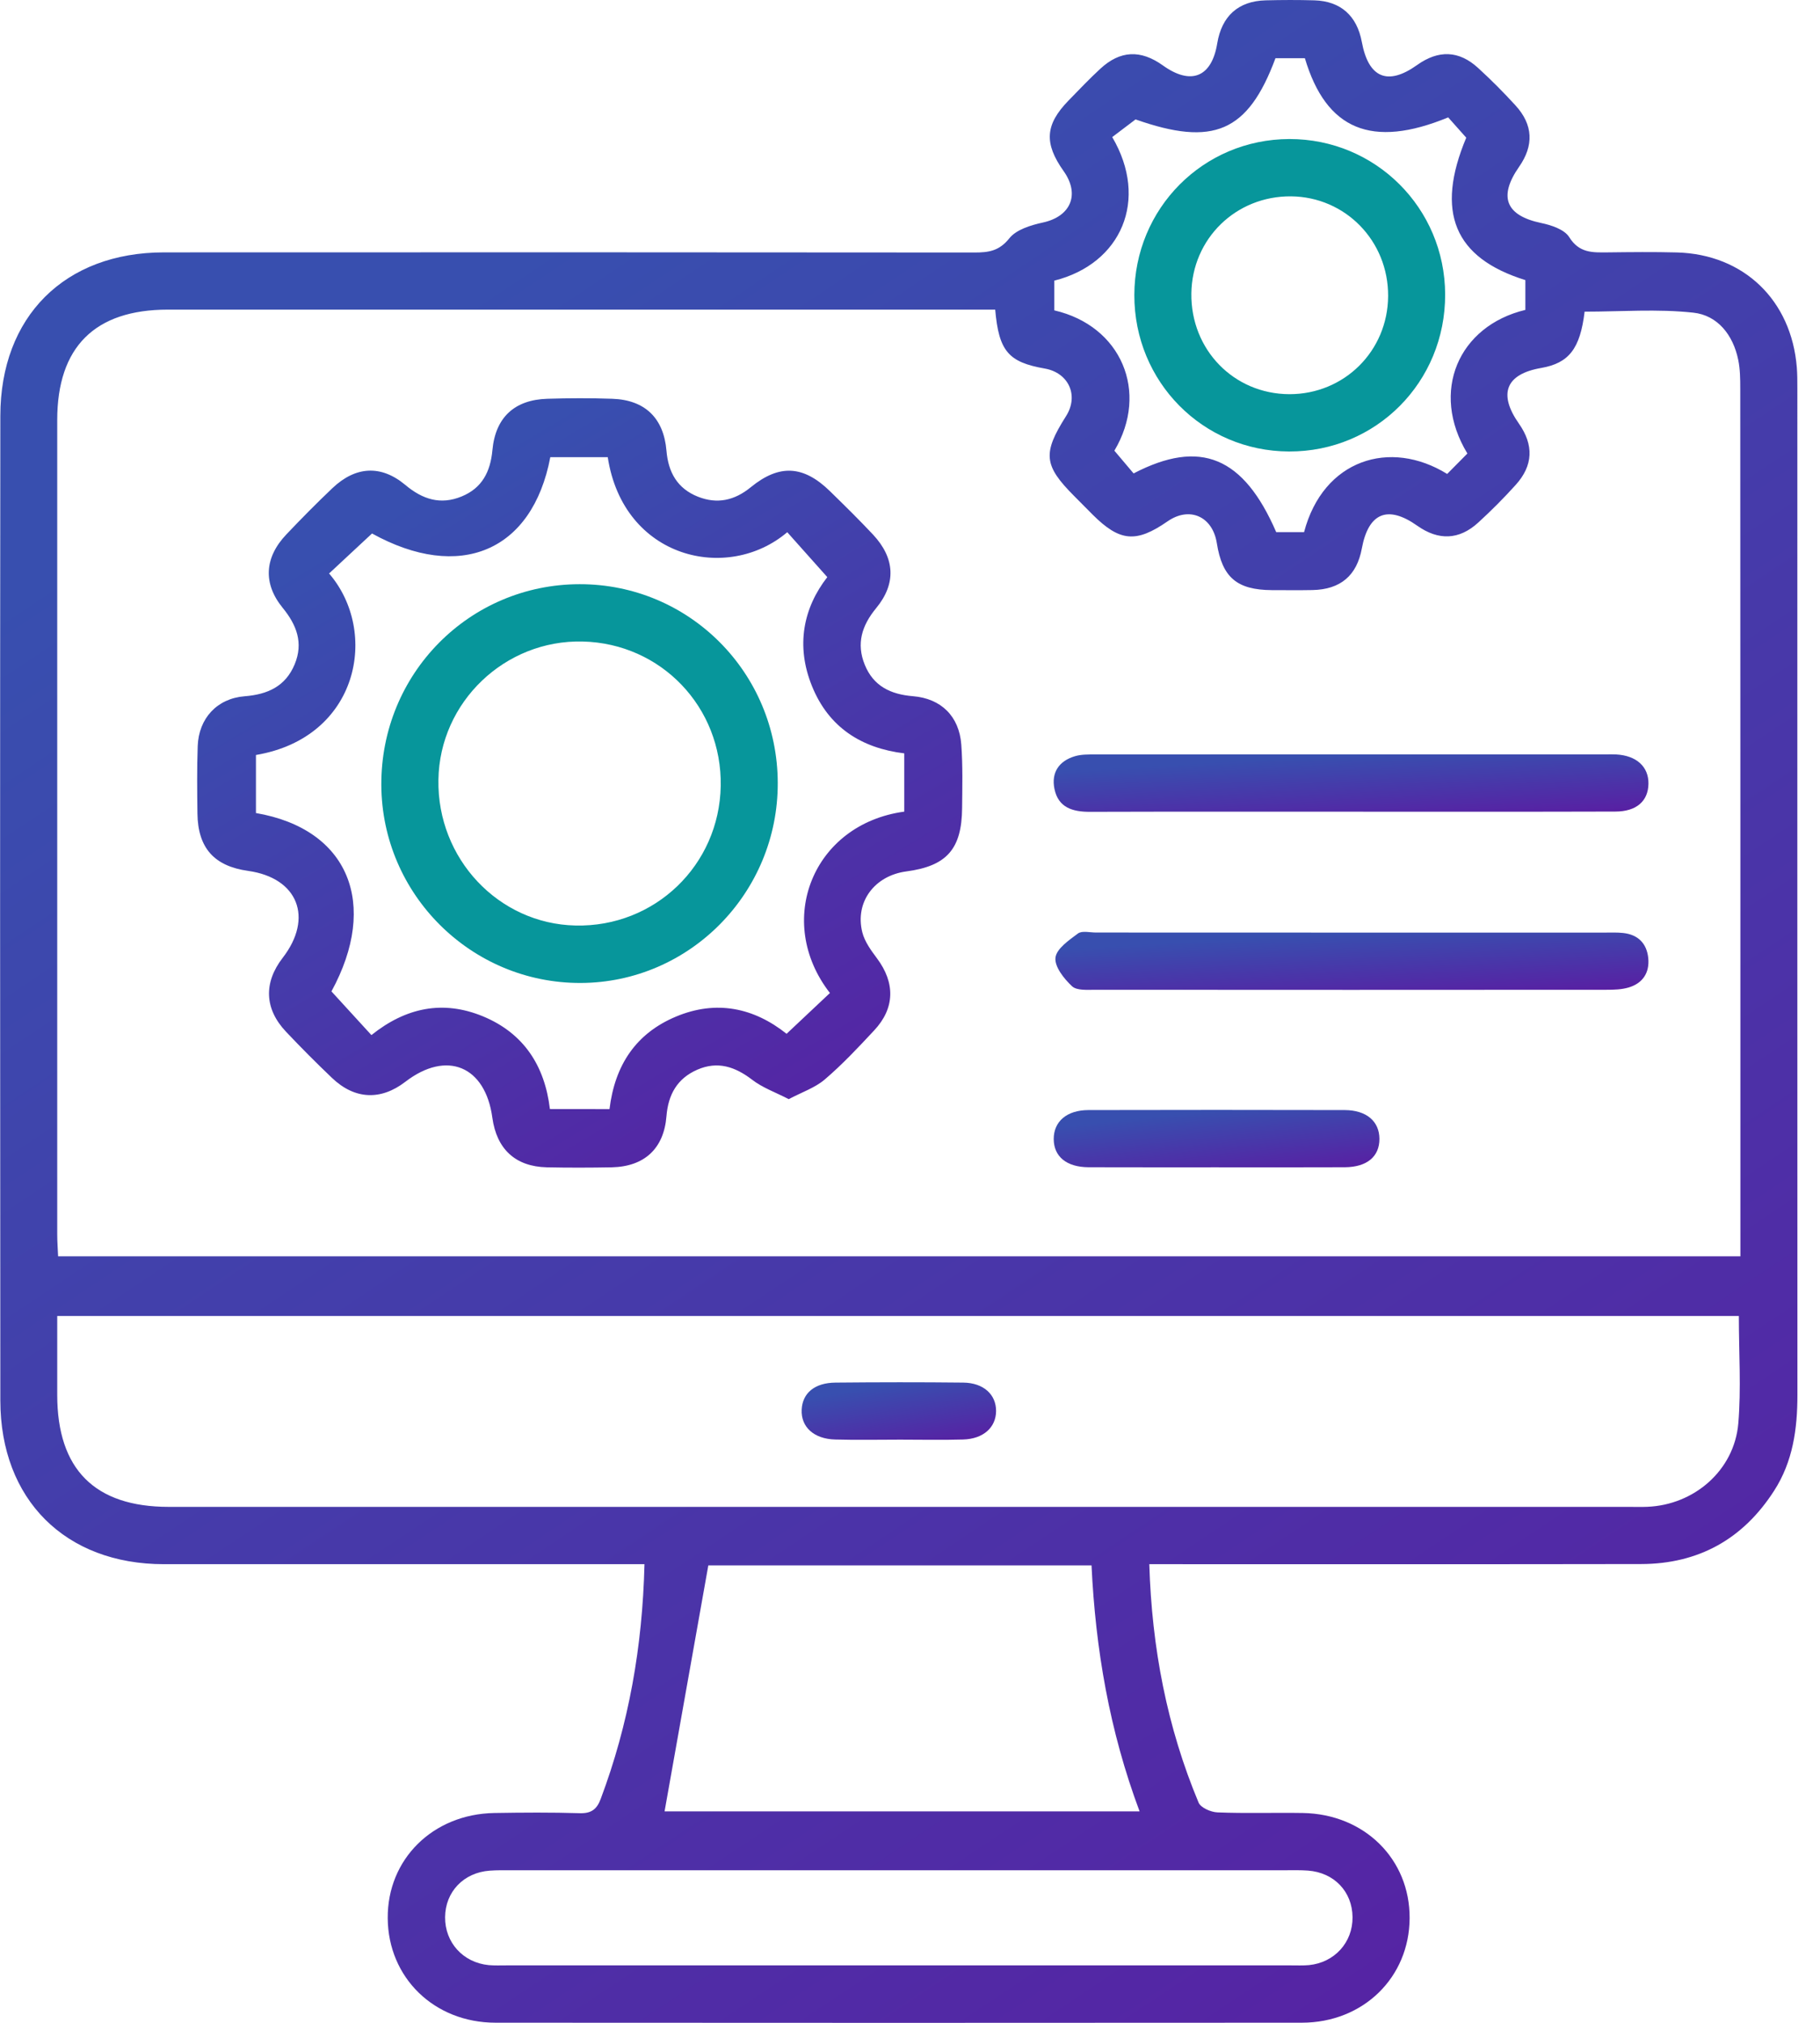
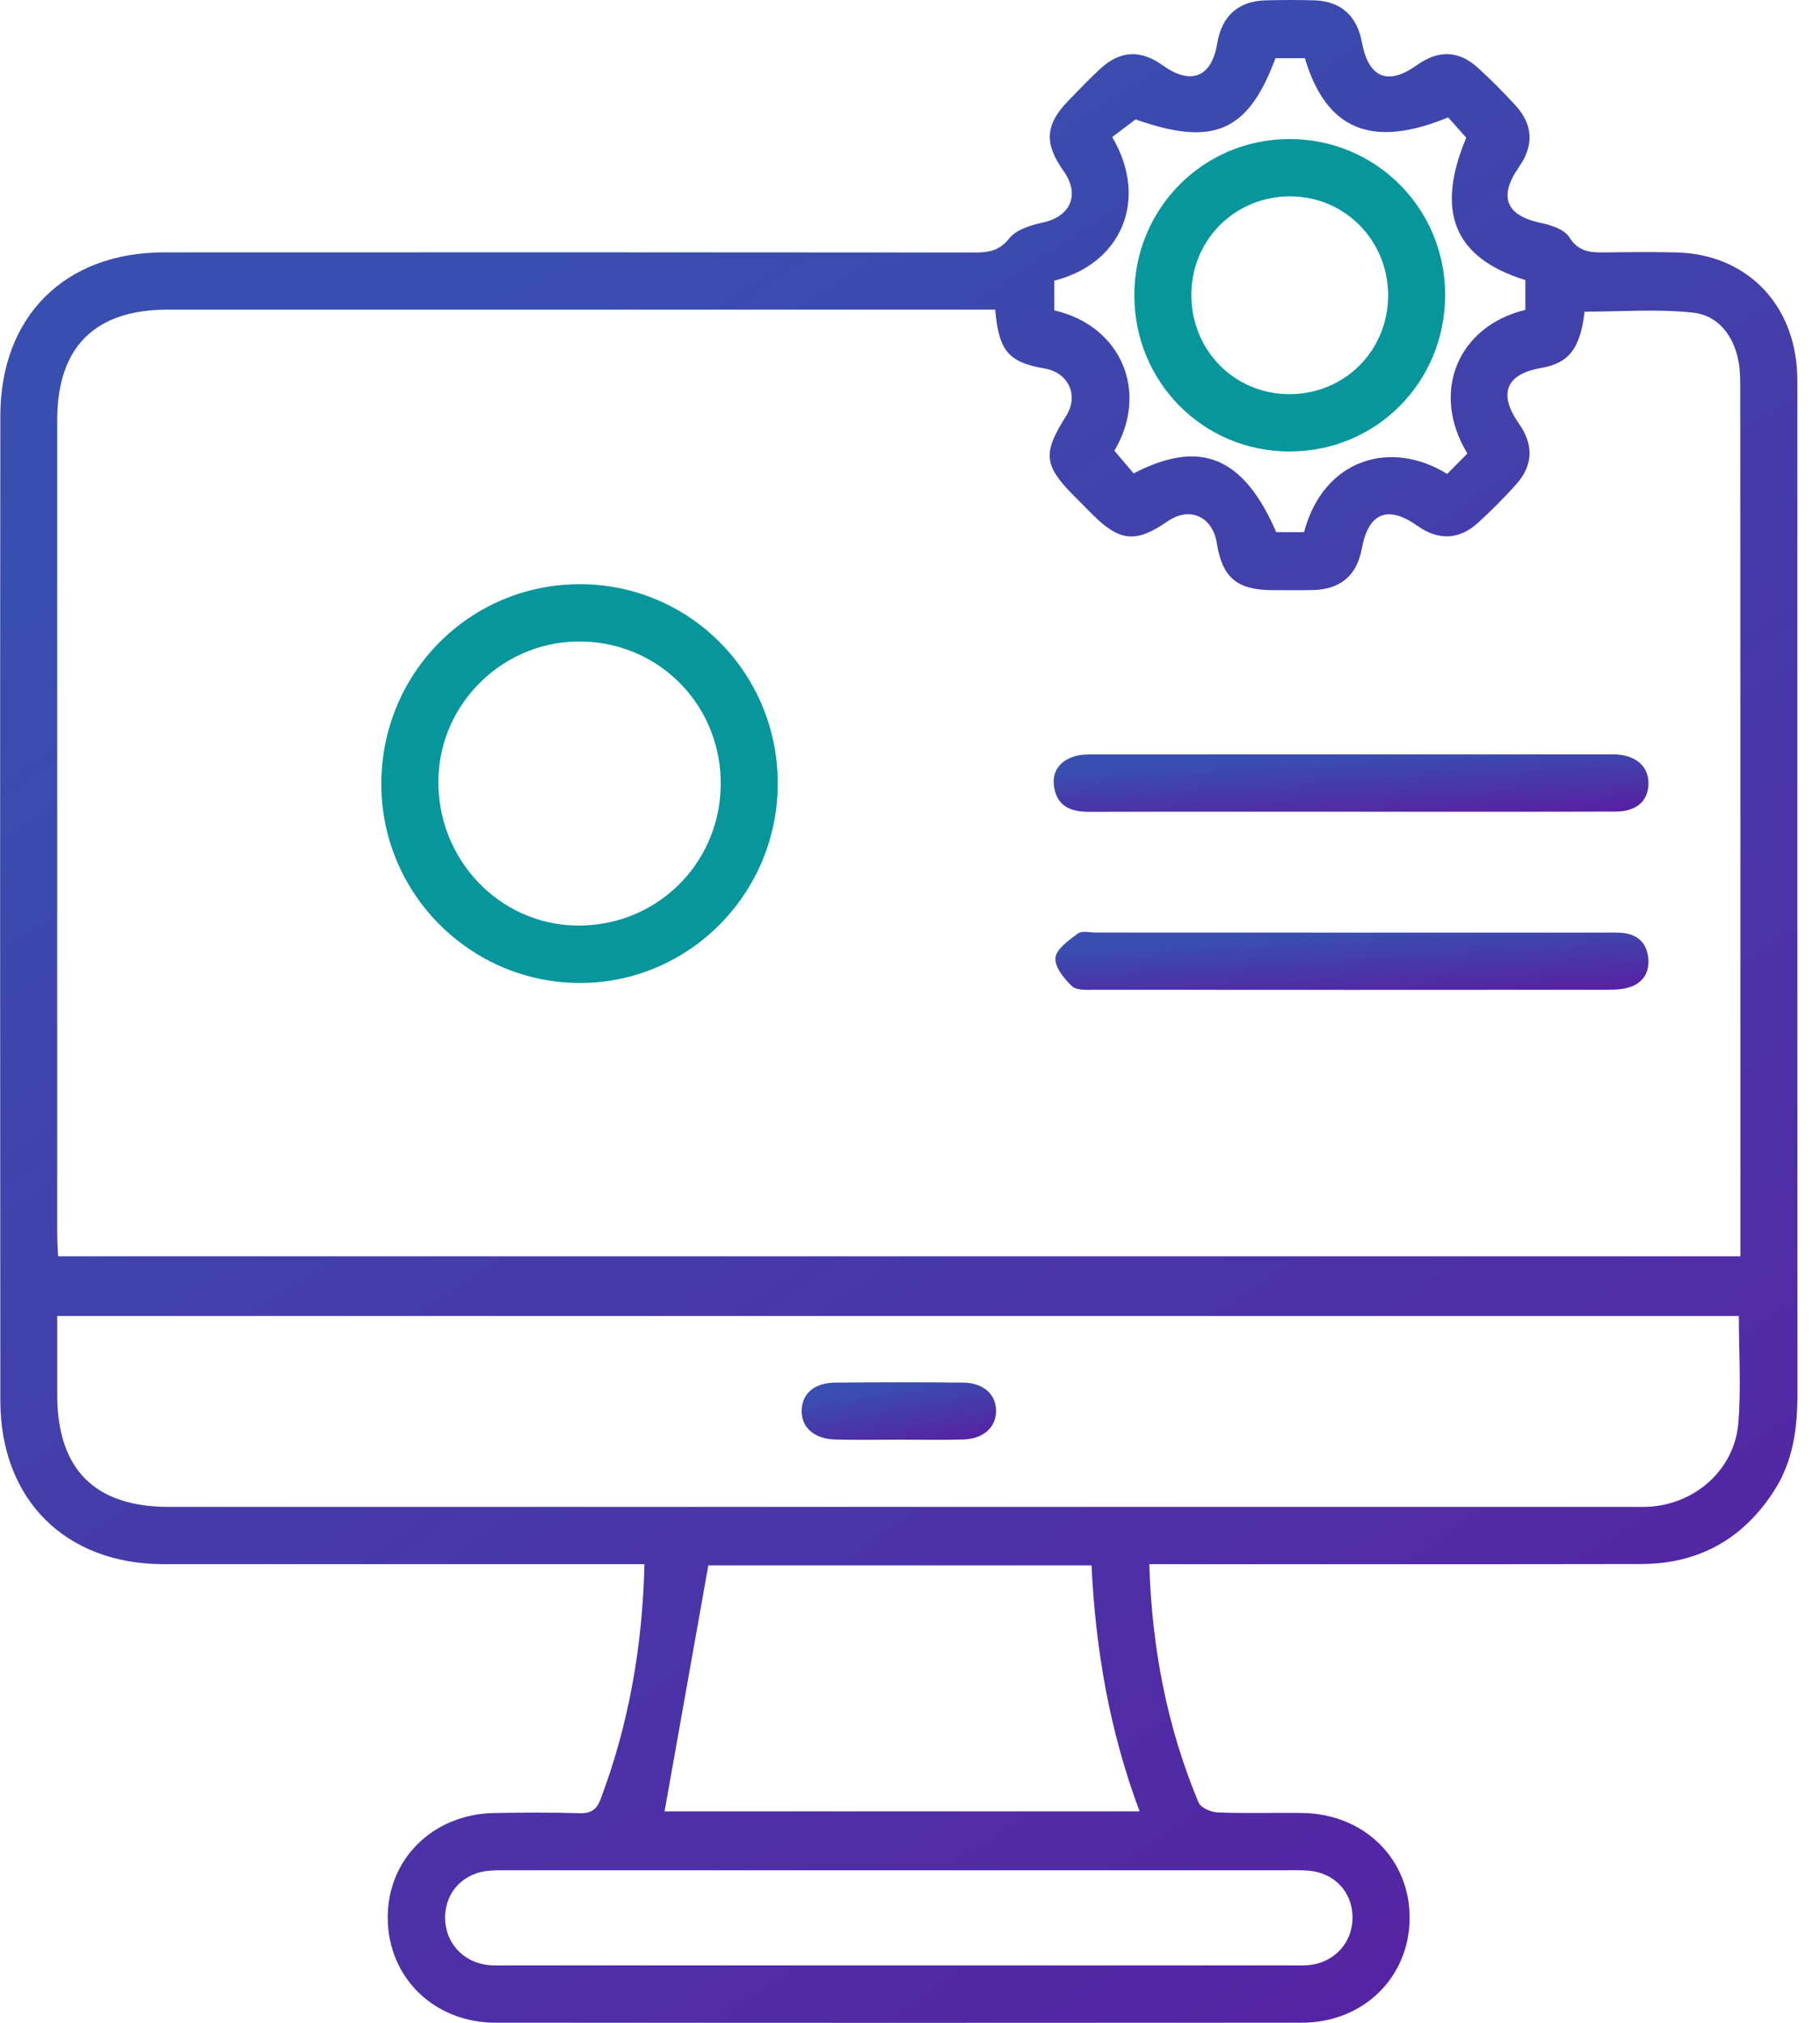
<svg xmlns="http://www.w3.org/2000/svg" width="27" height="30" viewBox="0 0 27 30" fill="none">
  <path d="M9.561 23.198C9.418 23.198 9.309 23.198 9.2 23.198C6.944 23.198 4.688 23.199 2.433 23.198C0.97 23.198 0.006 22.241 0.005 20.77C0.001 15.904 -0 11.036 0.005 6.169C0.006 4.693 0.961 3.744 2.431 3.743C6.439 3.741 10.447 3.741 14.455 3.745C14.664 3.745 14.822 3.724 14.973 3.535C15.077 3.404 15.294 3.339 15.472 3.3C15.883 3.211 16.025 2.885 15.78 2.539C15.486 2.125 15.504 1.849 15.851 1.492C16.006 1.333 16.159 1.171 16.322 1.021C16.617 0.747 16.921 0.734 17.251 0.97C17.669 1.27 17.976 1.145 18.058 0.643C18.125 0.238 18.37 0.016 18.775 0.005C19.016 -0.001 19.258 -0.002 19.5 0.005C19.889 0.017 20.131 0.234 20.203 0.623C20.302 1.157 20.587 1.275 21.022 0.965C21.339 0.738 21.644 0.747 21.928 1.008C22.121 1.184 22.307 1.371 22.484 1.565C22.745 1.851 22.757 2.158 22.535 2.475C22.225 2.92 22.34 3.197 22.862 3.307C23.012 3.338 23.207 3.402 23.279 3.516C23.428 3.756 23.628 3.745 23.85 3.743C24.192 3.739 24.535 3.735 24.877 3.744C25.87 3.771 26.576 4.453 26.656 5.449C26.664 5.55 26.664 5.651 26.664 5.753C26.664 10.731 26.663 15.709 26.665 20.688C26.665 21.192 26.598 21.677 26.319 22.109C25.857 22.828 25.196 23.194 24.346 23.196C22.03 23.2 19.713 23.198 17.398 23.198C17.289 23.198 17.18 23.198 17.05 23.198C17.088 24.442 17.313 25.614 17.781 26.733C17.813 26.81 17.963 26.875 18.061 26.879C18.483 26.896 18.907 26.881 19.329 26.888C20.242 26.904 20.917 27.572 20.912 28.449C20.907 29.327 20.225 29.997 19.314 29.998C15.326 30.001 11.338 30.001 7.35 29.998C6.439 29.997 5.758 29.328 5.752 28.449C5.745 27.574 6.421 26.904 7.333 26.888C7.756 26.881 8.18 26.878 8.602 26.891C8.771 26.896 8.855 26.833 8.912 26.678C9.328 25.57 9.531 24.422 9.561 23.198ZM14.764 4.592C14.629 4.592 14.51 4.592 14.392 4.592C10.425 4.592 6.457 4.592 2.49 4.592C1.406 4.592 0.849 5.147 0.849 6.23C0.848 10.257 0.848 14.283 0.849 18.31C0.849 18.416 0.858 18.523 0.862 18.632C9.192 18.632 17.486 18.632 25.819 18.632C25.819 18.512 25.819 18.403 25.819 18.294C25.819 14.116 25.819 9.938 25.817 5.76C25.817 5.619 25.815 5.474 25.787 5.337C25.711 4.967 25.481 4.676 25.121 4.637C24.588 4.579 24.044 4.622 23.508 4.622C23.442 5.172 23.275 5.385 22.865 5.457C22.34 5.547 22.222 5.839 22.533 6.282C22.756 6.6 22.746 6.904 22.485 7.192C22.309 7.387 22.124 7.573 21.93 7.75C21.646 8.01 21.339 8.019 21.024 7.796C20.587 7.487 20.301 7.605 20.203 8.134C20.129 8.536 19.886 8.743 19.47 8.751C19.269 8.755 19.067 8.752 18.865 8.752C18.349 8.748 18.132 8.563 18.052 8.056C17.989 7.658 17.647 7.506 17.321 7.732C16.855 8.055 16.613 8.034 16.211 7.634C16.119 7.542 16.026 7.448 15.934 7.355C15.483 6.902 15.466 6.722 15.814 6.173C16.008 5.869 15.856 5.529 15.5 5.466C14.963 5.372 14.818 5.211 14.764 4.592ZM25.796 19.517C17.477 19.517 9.174 19.517 0.849 19.517C0.849 19.923 0.848 20.306 0.849 20.689C0.85 21.791 1.406 22.348 2.504 22.348C9.724 22.348 16.946 22.348 24.166 22.348C24.257 22.348 24.348 22.351 24.438 22.347C25.134 22.319 25.728 21.806 25.788 21.111C25.832 20.591 25.796 20.063 25.796 19.517ZM9.859 26.864C12.152 26.864 14.514 26.864 16.906 26.864C16.458 25.668 16.252 24.453 16.193 23.216C14.246 23.216 12.34 23.216 10.508 23.216C10.288 24.451 10.074 25.657 9.859 26.864ZM13.334 27.737C11.421 27.737 9.509 27.737 7.596 27.737C7.486 27.737 7.374 27.735 7.265 27.743C6.878 27.771 6.606 28.057 6.603 28.433C6.6 28.808 6.869 29.106 7.249 29.144C7.338 29.152 7.429 29.148 7.52 29.148C11.396 29.148 15.271 29.148 19.147 29.148C19.237 29.148 19.328 29.152 19.419 29.144C19.798 29.106 20.069 28.807 20.065 28.433C20.062 28.055 19.793 27.771 19.404 27.742C19.294 27.734 19.183 27.737 19.073 27.737C17.159 27.737 15.246 27.737 13.334 27.737ZM19.358 0.863C19.197 0.863 19.058 0.863 18.922 0.863C18.514 1.961 17.999 2.177 16.846 1.771C16.717 1.869 16.606 1.953 16.5 2.033C17.047 2.961 16.637 3.912 15.641 4.162C15.641 4.309 15.641 4.457 15.641 4.603C16.636 4.833 17.05 5.814 16.532 6.684C16.632 6.803 16.727 6.915 16.817 7.021C17.808 6.506 18.448 6.774 18.933 7.892C19.07 7.892 19.209 7.892 19.346 7.892C19.63 6.816 20.62 6.504 21.469 7.029C21.567 6.93 21.67 6.825 21.769 6.726C21.212 5.809 21.636 4.834 22.629 4.596C22.629 4.449 22.629 4.299 22.629 4.154C21.573 3.826 21.29 3.144 21.752 2.042C21.661 1.94 21.569 1.836 21.484 1.741C20.35 2.208 19.674 1.926 19.358 0.863Z" fill="url(#paint0_linear_2384_417)" />
-   <path d="M11.701 16.301C11.501 16.198 11.31 16.131 11.158 16.013C10.904 15.819 10.647 15.733 10.345 15.864C10.047 15.994 9.913 16.232 9.887 16.554C9.849 17.035 9.559 17.301 9.077 17.312C8.755 17.318 8.433 17.319 8.111 17.312C7.646 17.301 7.368 17.042 7.304 16.576C7.2 15.809 6.627 15.572 6.014 16.043C5.649 16.324 5.262 16.308 4.925 15.986C4.692 15.764 4.464 15.535 4.242 15.3C3.922 14.961 3.91 14.573 4.193 14.206C4.654 13.611 4.42 13.02 3.682 12.916C3.177 12.846 2.936 12.576 2.929 12.065C2.925 11.732 2.921 11.398 2.933 11.065C2.948 10.653 3.221 10.358 3.63 10.326C3.97 10.299 4.236 10.18 4.372 9.851C4.503 9.534 4.401 9.268 4.193 9.014C3.899 8.653 3.923 8.268 4.248 7.926C4.47 7.692 4.697 7.462 4.931 7.24C5.275 6.913 5.653 6.891 6.013 7.192C6.268 7.406 6.535 7.492 6.848 7.363C7.151 7.239 7.275 6.998 7.305 6.676C7.35 6.188 7.635 5.929 8.119 5.914C8.441 5.904 8.763 5.903 9.084 5.914C9.567 5.931 9.846 6.199 9.887 6.684C9.914 7.006 10.049 7.245 10.353 7.366C10.64 7.48 10.897 7.423 11.139 7.225C11.563 6.879 11.921 6.902 12.314 7.286C12.53 7.497 12.746 7.709 12.953 7.93C13.277 8.278 13.299 8.654 12.998 9.019C12.786 9.276 12.701 9.545 12.829 9.859C12.958 10.177 13.214 10.298 13.543 10.325C13.962 10.359 14.23 10.623 14.261 11.044C14.284 11.356 14.276 11.671 14.273 11.984C14.268 12.593 14.044 12.845 13.444 12.924C12.974 12.987 12.681 13.377 12.792 13.825C12.827 13.965 12.922 14.095 13.011 14.214C13.282 14.578 13.277 14.953 12.967 15.283C12.733 15.534 12.497 15.786 12.237 16.008C12.093 16.132 11.898 16.197 11.701 16.301ZM9.042 16.449C9.122 15.793 9.436 15.325 10.028 15.077C10.63 14.825 11.187 14.948 11.669 15.332C11.894 15.12 12.104 14.922 12.312 14.727C11.485 13.662 12.057 12.222 13.415 12.037C13.415 11.759 13.415 11.479 13.415 11.173C12.777 11.095 12.294 10.786 12.047 10.178C11.8 9.572 11.921 9.011 12.273 8.559C12.062 8.323 11.87 8.107 11.679 7.893C10.794 8.645 9.248 8.288 9.016 6.78C8.73 6.78 8.445 6.78 8.164 6.78C7.897 8.183 6.816 8.629 5.519 7.912C5.303 8.114 5.092 8.31 4.882 8.505C5.627 9.37 5.326 10.939 3.797 11.197C3.797 11.486 3.797 11.774 3.797 12.058C5.175 12.294 5.624 13.409 4.917 14.703C5.118 14.923 5.314 15.137 5.51 15.351C6.021 14.942 6.571 14.828 7.165 15.073C7.766 15.322 8.081 15.801 8.158 16.448C8.454 16.449 8.734 16.449 9.042 16.449Z" fill="url(#paint1_linear_2384_417)" />
  <path d="M20.037 12.038C18.748 12.038 17.46 12.036 16.171 12.04C15.913 12.041 15.7 11.978 15.643 11.7C15.593 11.457 15.711 11.285 15.947 11.215C16.041 11.187 16.146 11.189 16.246 11.189C18.773 11.187 21.301 11.188 23.827 11.188C23.877 11.188 23.928 11.186 23.978 11.189C24.278 11.206 24.459 11.371 24.455 11.624C24.451 11.881 24.277 12.036 23.964 12.036C22.655 12.04 21.346 12.038 20.037 12.038Z" fill="url(#paint2_linear_2384_417)" />
  <path d="M20.063 13.831C21.311 13.831 22.56 13.831 23.809 13.831C23.899 13.831 23.99 13.827 24.081 13.837C24.3 13.861 24.43 13.991 24.452 14.208C24.474 14.426 24.37 14.583 24.161 14.645C24.057 14.676 23.943 14.679 23.833 14.679C21.306 14.681 18.778 14.681 16.252 14.679C16.133 14.679 15.975 14.693 15.904 14.627C15.785 14.516 15.643 14.337 15.658 14.203C15.673 14.07 15.859 13.943 15.992 13.844C16.052 13.8 16.168 13.83 16.258 13.83C17.526 13.831 18.794 13.831 20.063 13.831Z" fill="url(#paint3_linear_2384_417)" />
-   <path d="M18.05 17.312C17.416 17.312 16.782 17.313 16.148 17.311C15.822 17.309 15.633 17.153 15.632 16.892C15.632 16.634 15.824 16.464 16.146 16.463C17.414 16.46 18.681 16.46 19.948 16.463C20.272 16.464 20.463 16.63 20.464 16.89C20.465 17.153 20.279 17.309 19.951 17.311C19.317 17.314 18.683 17.312 18.05 17.312Z" fill="url(#paint4_linear_2384_417)" />
  <path d="M13.354 21.351C13.033 21.351 12.712 21.358 12.391 21.349C12.073 21.341 11.881 21.162 11.893 20.907C11.904 20.661 12.085 20.507 12.396 20.505C13.028 20.499 13.66 20.498 14.292 20.505C14.592 20.509 14.778 20.682 14.777 20.927C14.775 21.17 14.589 21.34 14.287 21.349C13.976 21.358 13.665 21.351 13.354 21.351Z" fill="url(#paint5_linear_2384_417)" />
  <path d="M19.128 2.062C20.406 2.06 21.435 3.086 21.439 4.366C21.443 5.666 20.414 6.7 19.123 6.696C17.844 6.691 16.827 5.662 16.828 4.377C16.829 3.092 17.849 2.065 19.128 2.062ZM20.593 4.392C20.598 3.574 19.96 2.92 19.153 2.912C18.336 2.905 17.685 3.539 17.674 4.352C17.664 5.186 18.303 5.843 19.128 5.846C19.942 5.847 20.588 5.206 20.593 4.392Z" fill="#07969B" />
  <path d="M11.538 11.611C11.543 13.241 10.231 14.573 8.614 14.578C6.992 14.583 5.665 13.266 5.657 11.643C5.649 9.994 6.96 8.666 8.599 8.664C10.223 8.662 11.534 9.975 11.538 11.611ZM10.692 11.657C10.713 10.489 9.809 9.542 8.645 9.514C7.491 9.486 6.522 10.412 6.504 11.564C6.484 12.734 7.394 13.701 8.537 13.726C9.713 13.753 10.671 12.833 10.692 11.657Z" fill="#07969B" />
  <defs>
    <linearGradient id="paint0_linear_2384_417" x1="13.333" y1="4.80657e-07" x2="30.568" y2="25.861" gradientUnits="userSpaceOnUse">
      <stop stop-color="#384FAF" />
      <stop offset="1" stop-color="#5820A3" />
    </linearGradient>
    <linearGradient id="paint1_linear_2384_417" x1="8.601" y1="5.906" x2="14.845" y2="16.393" gradientUnits="userSpaceOnUse">
      <stop stop-color="#384FAF" />
      <stop offset="1" stop-color="#5820A3" />
    </linearGradient>
    <linearGradient id="paint2_linear_2384_417" x1="20.044" y1="11.188" x2="20.104" y2="12.246" gradientUnits="userSpaceOnUse">
      <stop stop-color="#384FAF" />
      <stop offset="1" stop-color="#5820A3" />
    </linearGradient>
    <linearGradient id="paint3_linear_2384_417" x1="20.056" y1="13.82" x2="20.118" y2="14.888" gradientUnits="userSpaceOnUse">
      <stop stop-color="#384FAF" />
      <stop offset="1" stop-color="#5820A3" />
    </linearGradient>
    <linearGradient id="paint4_linear_2384_417" x1="18.048" y1="16.461" x2="18.158" y2="17.51" gradientUnits="userSpaceOnUse">
      <stop stop-color="#384FAF" />
      <stop offset="1" stop-color="#5820A3" />
    </linearGradient>
    <linearGradient id="paint5_linear_2384_417" x1="13.334" y1="20.5" x2="13.515" y2="21.531" gradientUnits="userSpaceOnUse">
      <stop stop-color="#384FAF" />
      <stop offset="1" stop-color="#5820A3" />
    </linearGradient>
  </defs>
</svg>